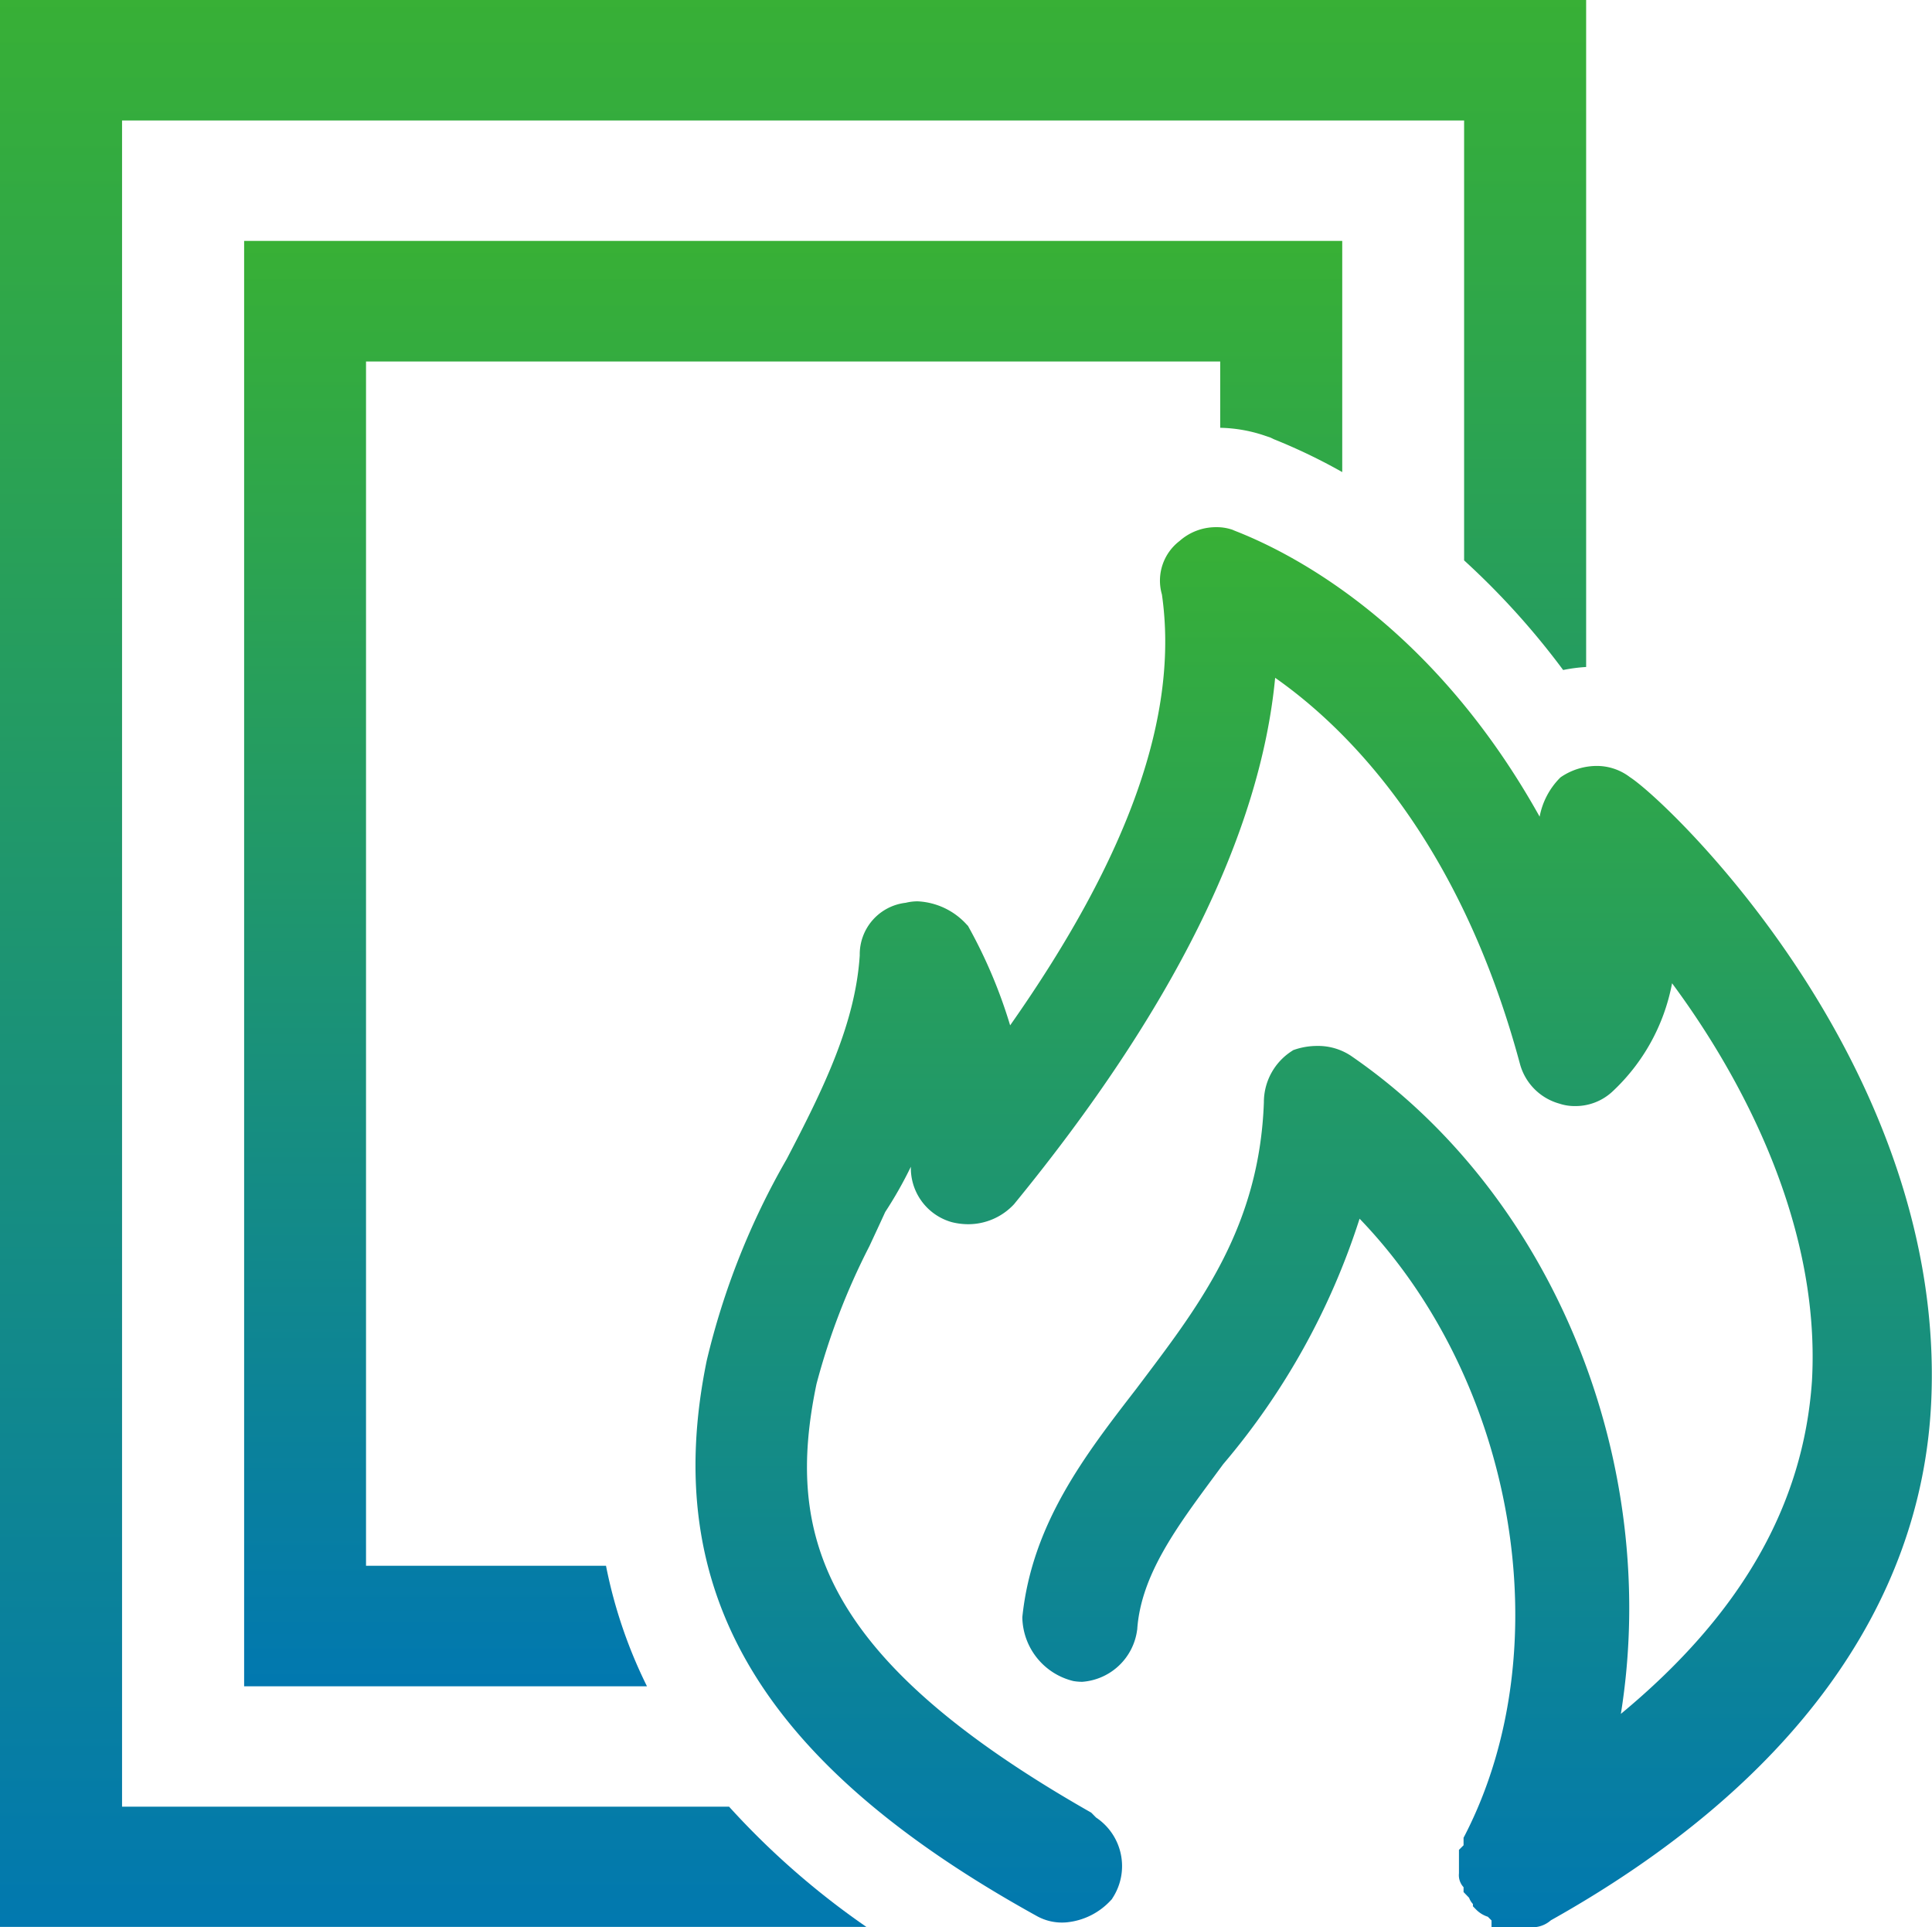
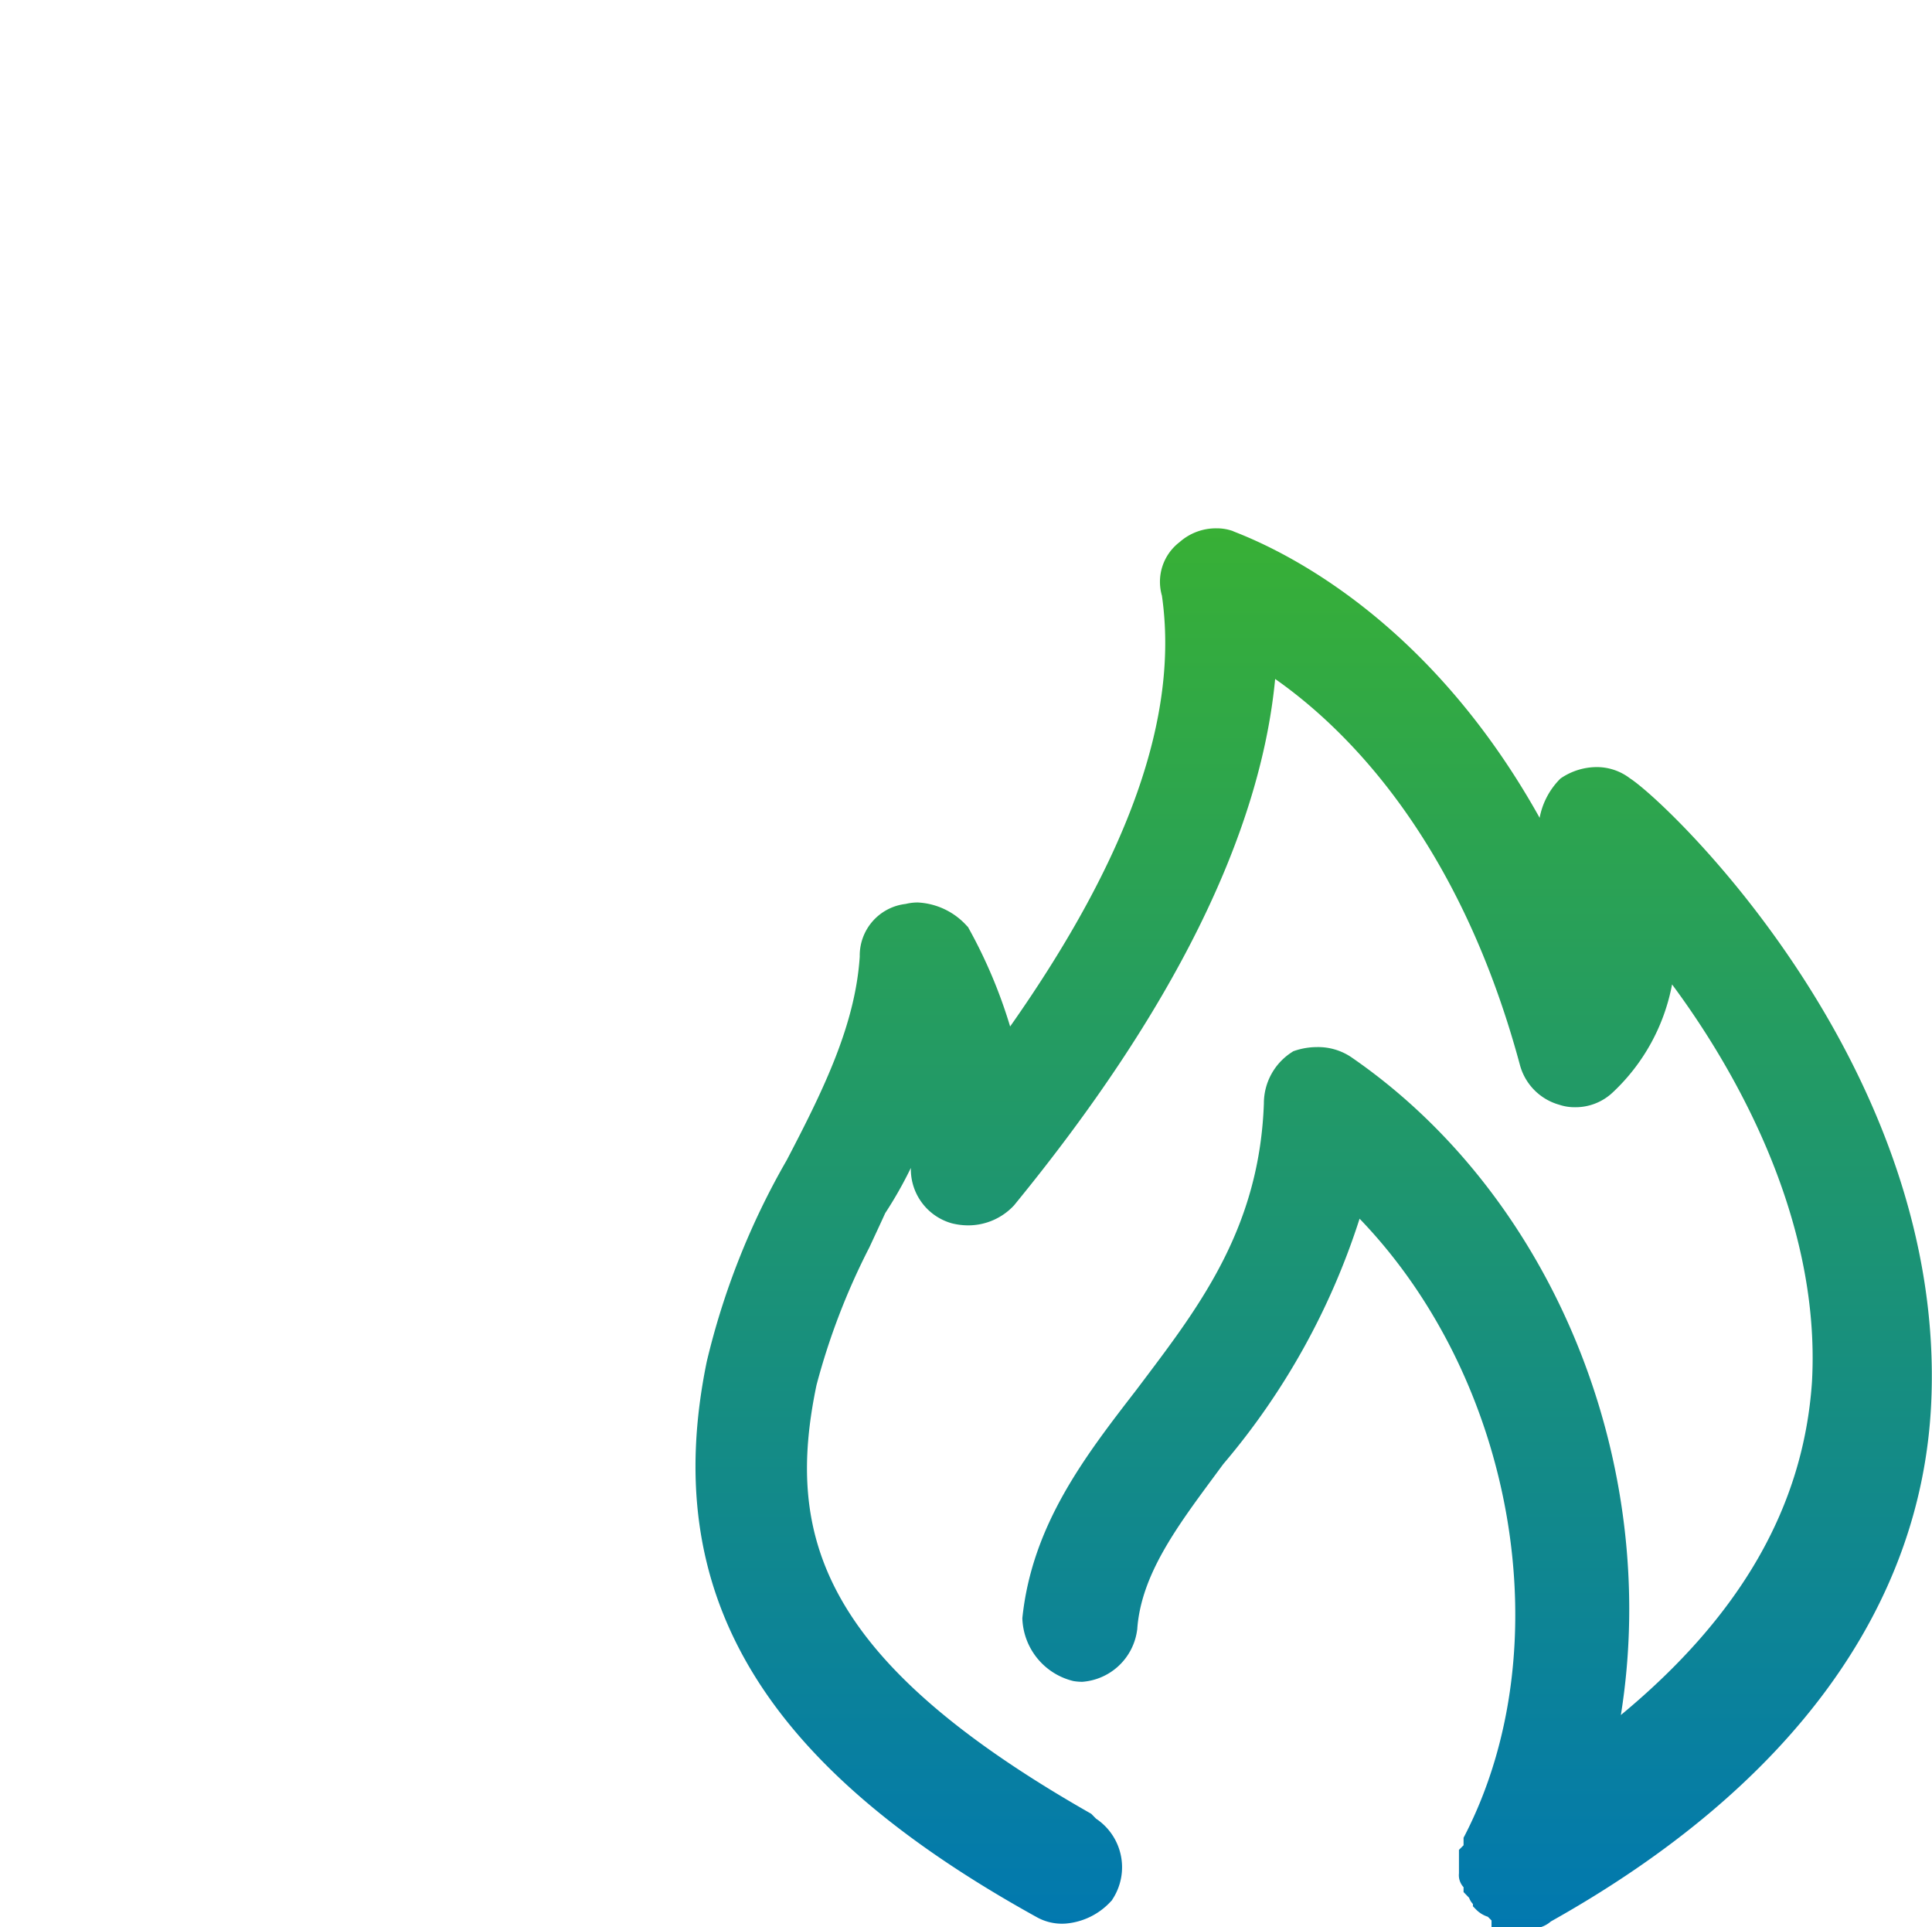
<svg xmlns="http://www.w3.org/2000/svg" width="84.004" height="83.769" viewBox="0 0 84.004 83.769">
  <defs>
    <linearGradient id="linear-gradient" x1="0.5" x2="0.5" y2="1" gradientUnits="objectBoundingBox">
      <stop offset="0" stop-color="#38b035" />
      <stop offset="1" stop-color="#0178b0" />
    </linearGradient>
  </defs>
  <g id="组_13757" data-name="组 13757" transform="translate(-64 -65.198)">
-     <path id="路径_11037" data-name="路径 11037" d="M192.932,234.494H182.5V182.142H219.64v2.883a6.383,6.383,0,0,1,1.9.328l.293.1.134.066a24.894,24.894,0,0,1,2.979,1.431V176.9H177.2v62.834h17.516a20.862,20.862,0,0,1-1.782-5.241Z" transform="translate(-102.585 -101.23)" fill="url(#linear-gradient)" />
-     <path id="路径_11038" data-name="路径 11038" d="M95.7,143.736H69.307v-73.3h58.353V89.559a33.41,33.41,0,0,1,4.306,4.765,7.047,7.047,0,0,1,1-.131v-29H64v83.769h37.67A34.554,34.554,0,0,1,95.7,143.736Z" fill="url(#linear-gradient)" />
-     <path id="路径_11039" data-name="路径 11039" d="M421.216,370.419v-.285l-.159-.16a1.25,1.25,0,0,1-.513-.315l-.137-.14v-.1a.775.775,0,0,1-.166-.27L420,368.9v-.212a.765.765,0,0,1-.2-.6v-1.022l.2-.2v-.328l.053-.1c4.214-8.188,2.187-19.794-4.574-26.81a31.091,31.091,0,0,1-5.929,10.67l-.4.542c-1.625,2.2-3.16,4.268-3.336,6.6l0,.029-.006.028a2.6,2.6,0,0,1-2.386,2.263,2.32,2.32,0,0,1-.387-.033,2.9,2.9,0,0,1-2.219-2.734l0-.05c.42-4.05,2.72-7.028,4.946-9.908l.347-.46c2.467-3.273,5.019-6.657,5.209-12.009a2.642,2.642,0,0,1,1.221-2.229l.053-.036.06-.021a3.071,3.071,0,0,1,.983-.162,2.582,2.582,0,0,1,1.461.424c8.79,6.03,13.5,17.644,11.744,28.612,5.219-4.32,7.94-9.067,8.309-14.478.414-7.385-3.685-14.053-6.083-17.282a8.615,8.615,0,0,1-2.611,4.724,2.357,2.357,0,0,1-1.618.614,2.081,2.081,0,0,1-.674-.107,2.456,2.456,0,0,1-1.715-1.741c-2.639-9.785-7.546-14.6-10.64-16.769-.645,6.772-4.46,14.465-11.353,22.883a2.718,2.718,0,0,1-1.991.87,2.944,2.944,0,0,1-.72-.091,2.44,2.44,0,0,1-1.776-2.317v-.089a17.676,17.676,0,0,1-1.115,1.966c-.231.508-.462,1-.688,1.487a29.684,29.684,0,0,0-2.3,5.991c-1.359,6.524.155,11.915,11.889,18.6l.058.033.209.212a2.537,2.537,0,0,1,.717,3.5l-.03.051-.042.043a3,3,0,0,1-1.957.965,2.25,2.25,0,0,1-1.228-.257c-12.02-6.637-16.453-14.087-14.389-24.163a32.6,32.6,0,0,1,3.479-8.765c1.622-3.1,2.982-5.9,3.175-8.851a2.256,2.256,0,0,1,2-2.288,2.133,2.133,0,0,1,.524-.063,3.073,3.073,0,0,1,2.135,1.019l.048.048.032.059a21.608,21.608,0,0,1,1.8,4.265c5.187-7.38,7.348-13.514,6.6-18.728a2.169,2.169,0,0,1,.767-2.328,2.382,2.382,0,0,1,1.608-.6,2.089,2.089,0,0,1,.673.106l.033.011.031.016.128.051c2.593,1.022,8.585,4.154,13.183,12.4a3.247,3.247,0,0,1,.87-1.671l.033-.034.039-.027a2.79,2.79,0,0,1,1.532-.473,2.371,2.371,0,0,1,1.453.489c1.707,1.1,13.753,12.607,13.1,27.124-.4,8.927-6.118,16.731-16.541,22.57a1.22,1.22,0,0,1-.894.3h-1.691Z" transform="translate(-292.364 -221.452)" fill="url(#linear-gradient)" />
+     <path id="路径_11039" data-name="路径 11039" d="M421.216,370.419v-.285l-.159-.16a1.25,1.25,0,0,1-.513-.315l-.137-.14v-.1a.775.775,0,0,1-.166-.27L420,368.9v-.212a.765.765,0,0,1-.2-.6v-1.022l.2-.2v-.328l.053-.1c4.214-8.188,2.187-19.794-4.574-26.81a31.091,31.091,0,0,1-5.929,10.67l-.4.542c-1.625,2.2-3.16,4.268-3.336,6.6l0,.029-.006.028a2.6,2.6,0,0,1-2.386,2.263,2.32,2.32,0,0,1-.387-.033,2.9,2.9,0,0,1-2.219-2.734c.42-4.05,2.72-7.028,4.946-9.908l.347-.46c2.467-3.273,5.019-6.657,5.209-12.009a2.642,2.642,0,0,1,1.221-2.229l.053-.036.06-.021a3.071,3.071,0,0,1,.983-.162,2.582,2.582,0,0,1,1.461.424c8.79,6.03,13.5,17.644,11.744,28.612,5.219-4.32,7.94-9.067,8.309-14.478.414-7.385-3.685-14.053-6.083-17.282a8.615,8.615,0,0,1-2.611,4.724,2.357,2.357,0,0,1-1.618.614,2.081,2.081,0,0,1-.674-.107,2.456,2.456,0,0,1-1.715-1.741c-2.639-9.785-7.546-14.6-10.64-16.769-.645,6.772-4.46,14.465-11.353,22.883a2.718,2.718,0,0,1-1.991.87,2.944,2.944,0,0,1-.72-.091,2.44,2.44,0,0,1-1.776-2.317v-.089a17.676,17.676,0,0,1-1.115,1.966c-.231.508-.462,1-.688,1.487a29.684,29.684,0,0,0-2.3,5.991c-1.359,6.524.155,11.915,11.889,18.6l.058.033.209.212a2.537,2.537,0,0,1,.717,3.5l-.03.051-.042.043a3,3,0,0,1-1.957.965,2.25,2.25,0,0,1-1.228-.257c-12.02-6.637-16.453-14.087-14.389-24.163a32.6,32.6,0,0,1,3.479-8.765c1.622-3.1,2.982-5.9,3.175-8.851a2.256,2.256,0,0,1,2-2.288,2.133,2.133,0,0,1,.524-.063,3.073,3.073,0,0,1,2.135,1.019l.048.048.032.059a21.608,21.608,0,0,1,1.8,4.265c5.187-7.38,7.348-13.514,6.6-18.728a2.169,2.169,0,0,1,.767-2.328,2.382,2.382,0,0,1,1.608-.6,2.089,2.089,0,0,1,.673.106l.033.011.031.016.128.051c2.593,1.022,8.585,4.154,13.183,12.4a3.247,3.247,0,0,1,.87-1.671l.033-.034.039-.027a2.79,2.79,0,0,1,1.532-.473,2.371,2.371,0,0,1,1.453.489c1.707,1.1,13.753,12.607,13.1,27.124-.4,8.927-6.118,16.731-16.541,22.57a1.22,1.22,0,0,1-.894.3h-1.691Z" transform="translate(-292.364 -221.452)" fill="url(#linear-gradient)" />
  </g>
</svg>